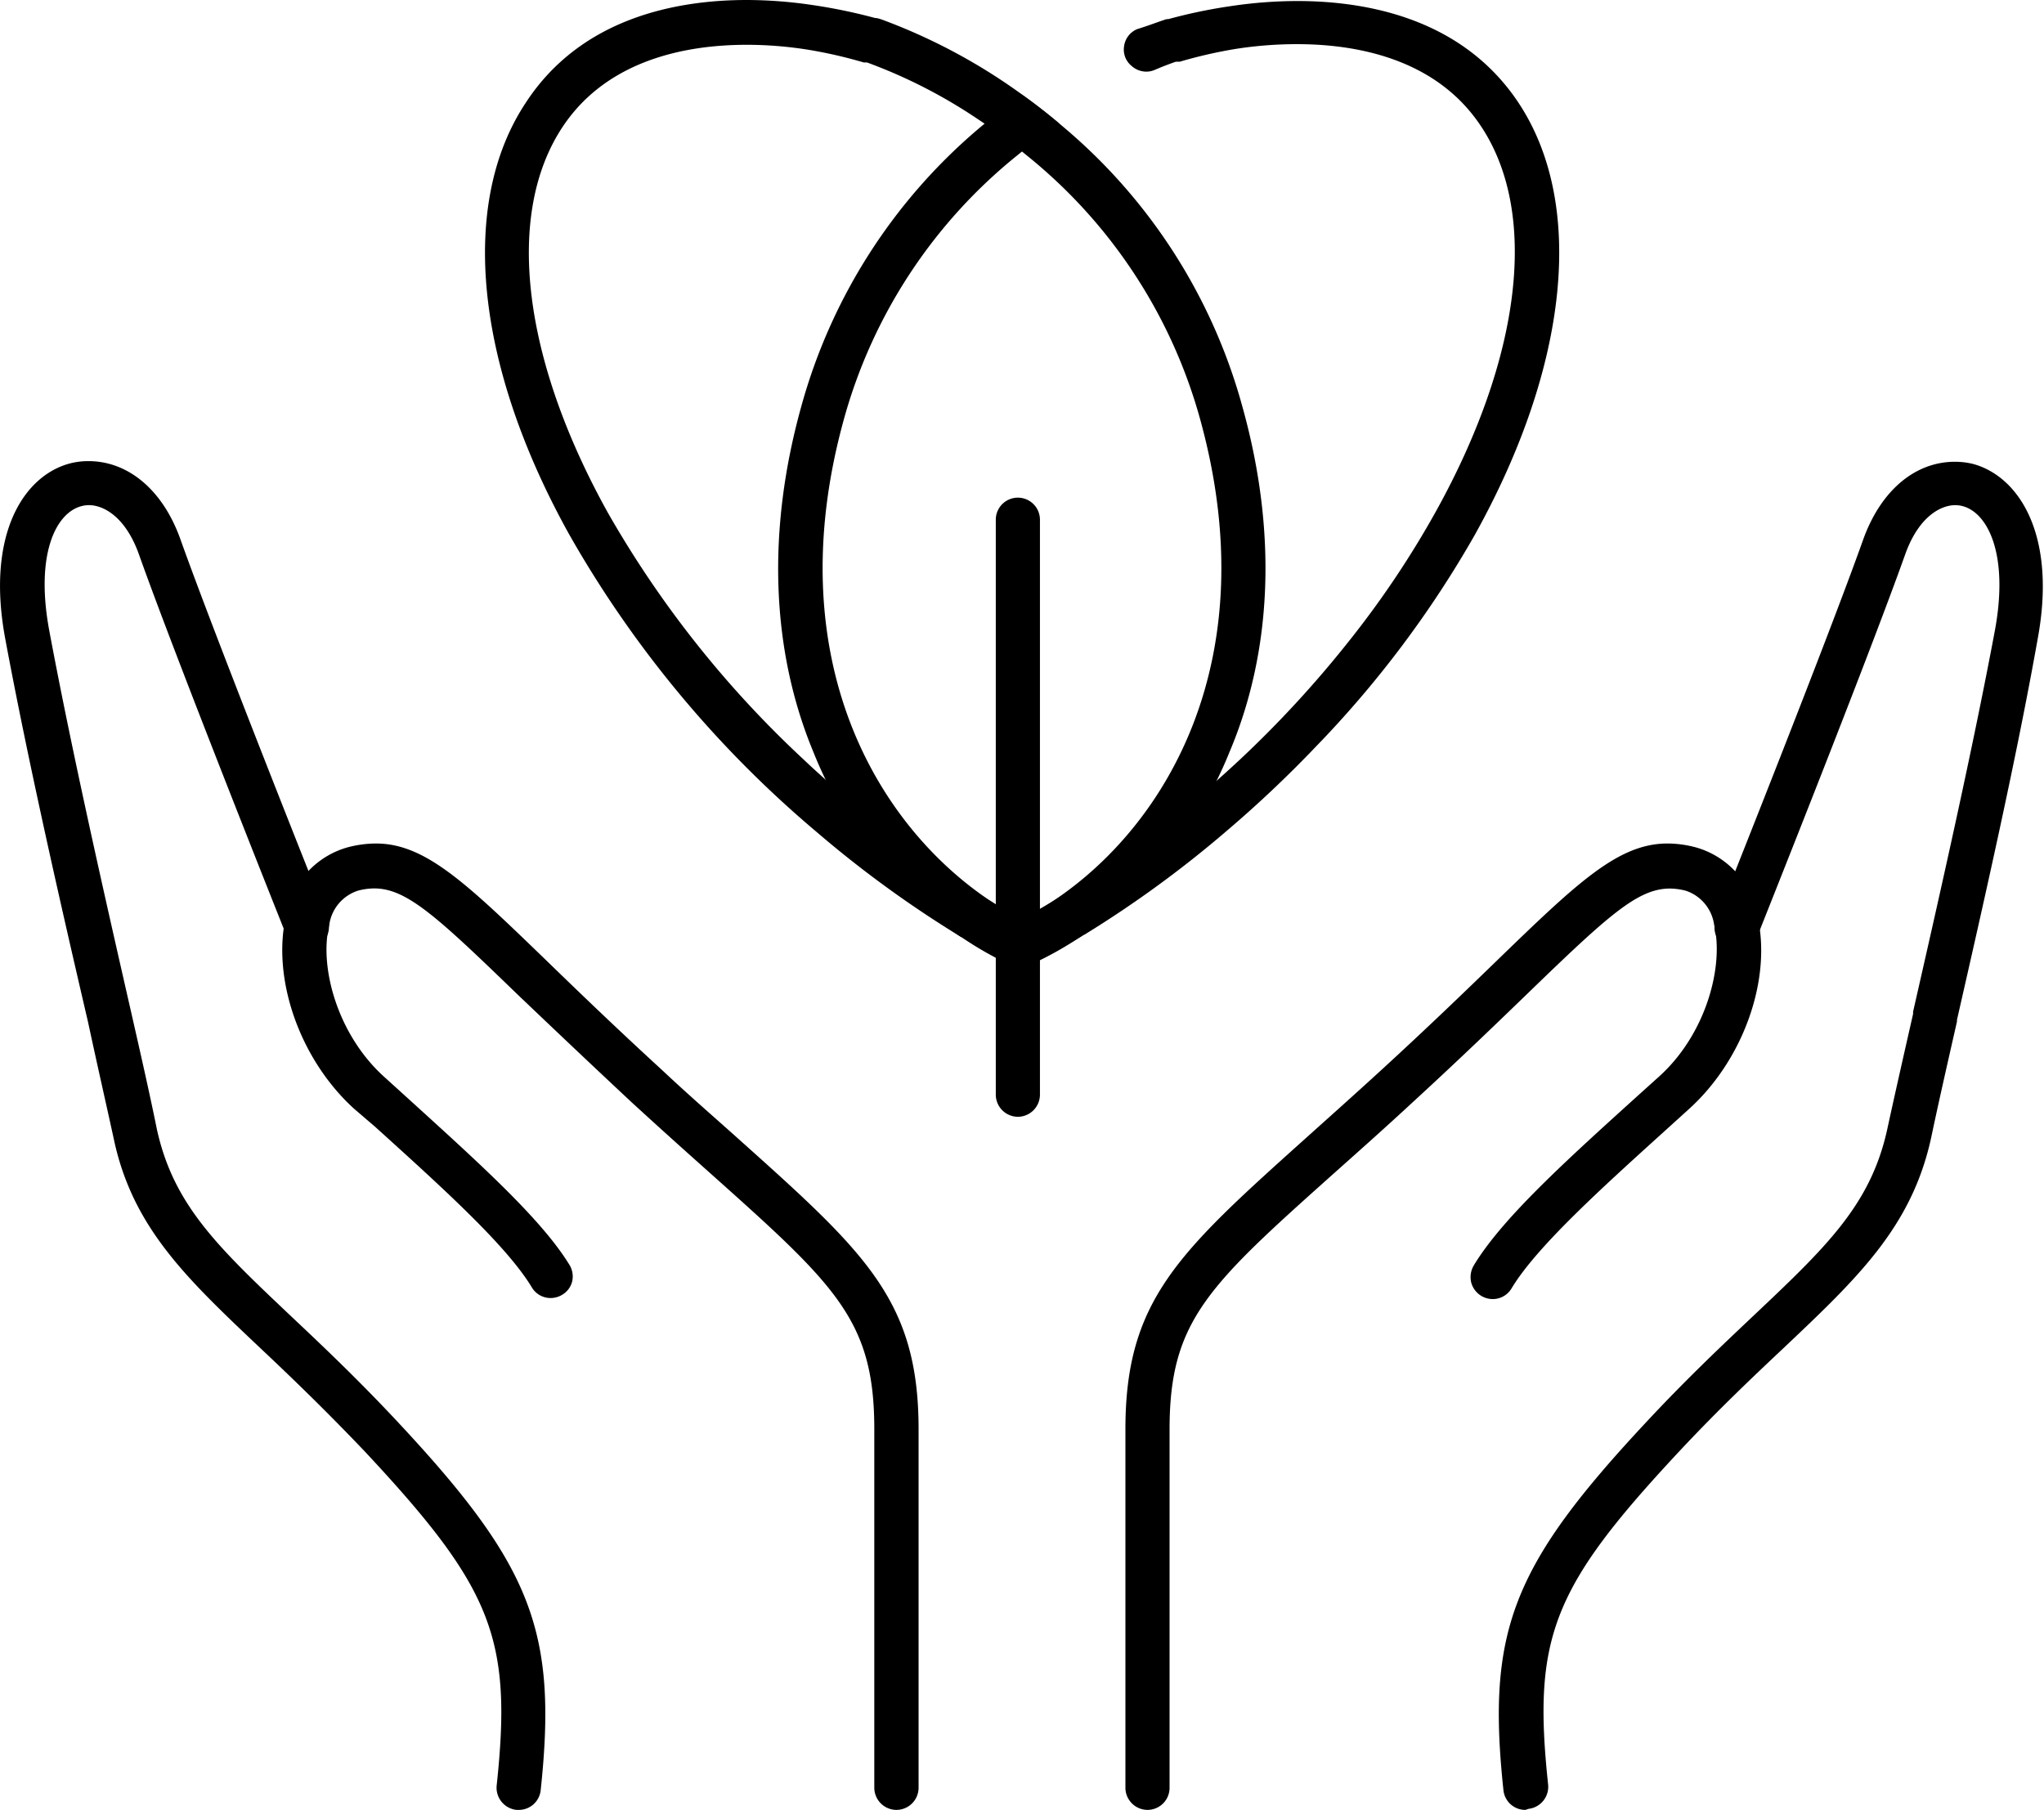
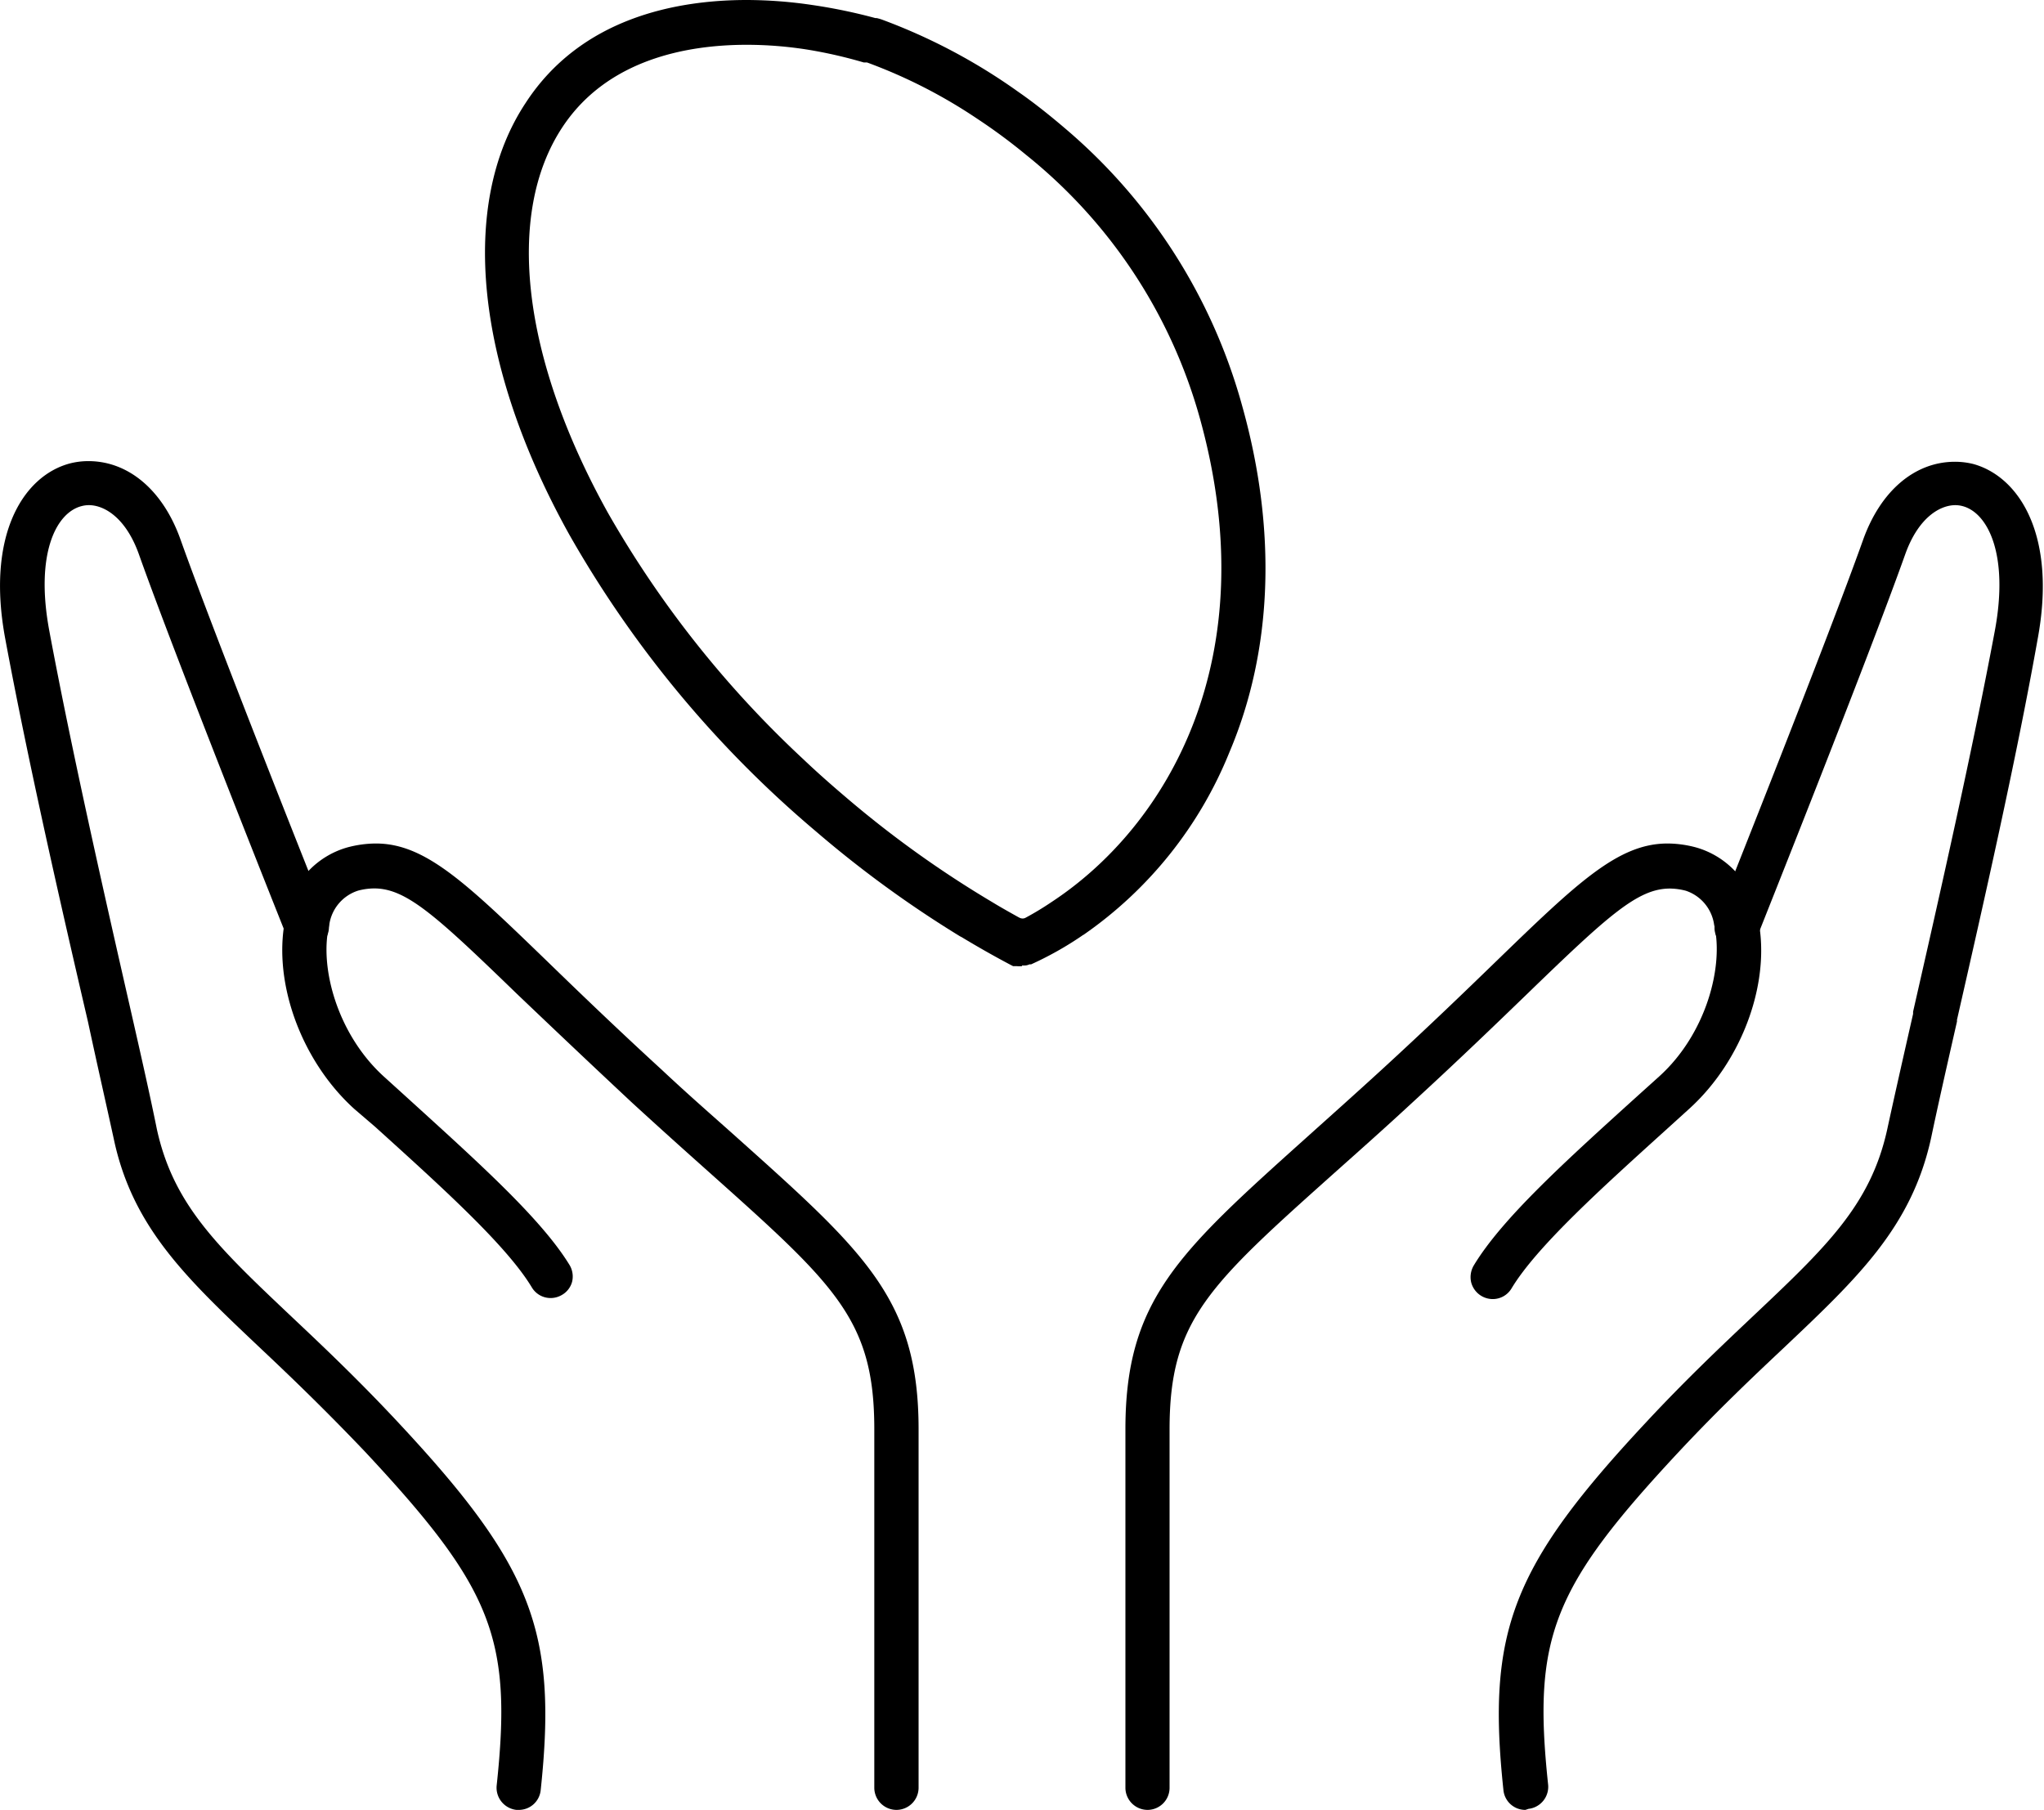
<svg xmlns="http://www.w3.org/2000/svg" id="Layer_1" data-name="Layer 1" viewBox="0 0 158.32 140.2">
  <title>1521_icons_RB</title>
  <path d="M88.88,140.2a1.72,1.72,0,0,1-1.71-1.71V110.71c0-10,4.11-13.69,14-22.57,1.77-1.59,3.7-3.31,5.83-5.26,3.6-3.3,6.51-6.11,8.84-8.37,6.31-6.11,9.48-9.17,13.32-9.17a8.6,8.6,0,0,1,2.23.31,6.66,6.66,0,0,1,4.7,5.17c1.2,4.89-1,11.23-5.26,15.08l-1.61,1.46c-5.24,4.74-10.2,9.22-12.14,12.44a1.69,1.69,0,0,1-1.47.83,1.73,1.73,0,0,1-1.66-1.3,1.78,1.78,0,0,1,.2-1.3c2.2-3.65,7.1-8.08,12.77-13.21l1.61-1.45c3.65-3.31,5-8.56,4.24-11.73A3.25,3.25,0,0,0,130.58,69a5,5,0,0,0-1.24-.17c-2.49,0-4.79,2.1-11.07,8.18-2.35,2.27-5.27,5.09-8.91,8.43-2.16,2-4.11,3.73-5.86,5.29-9.91,8.86-12.91,11.53-12.91,20v27.78A1.71,1.71,0,0,1,88.88,140.2Z" />
  <path d="M118.15,140.2a1.7,1.7,0,0,1-1.7-1.53c-1.31-12.31.66-17.38,11.11-28.56,3-3.22,5.73-5.8,8.13-8.07,5.74-5.42,9.2-8.68,10.49-14.57.54-2.49,1.23-5.54,2-8.93l0-.17c2.05-9,4.59-20.2,6.33-29.5,1.1-5.88-.52-9.13-2.48-9.66a2.24,2.24,0,0,0-.57-.08c-1.23,0-2.89,1-3.89,3.81-2.94,8.27-11.35,29.31-11.42,29.51a1.69,1.69,0,0,1-2.23,1,1.69,1.69,0,0,1-1-2.22c.89-2.25,8.6-21.59,11.38-29.39,1.35-3.8,4-6.07,7.12-6.07a5.82,5.82,0,0,1,1.45.18c3.55,1,6.46,5.54,4.95,13.6C156.17,58.84,153.63,70,151.58,79l0,.13c-.78,3.43-1.48,6.52-2,9-1.51,6.92-5.69,10.86-11.46,16.32-2.37,2.23-5.05,4.77-8,7.92-9.89,10.59-11.42,14.46-10.21,25.86a1.72,1.72,0,0,1-1.52,1.89Z" />
  <path d="M69.44,140.2a1.72,1.72,0,0,1-1.72-1.71V110.71c0-8.49-3-11.16-12.9-20-1.75-1.56-3.7-3.31-5.86-5.29C45.3,82,42.39,79.23,40.05,77c-6.28-6.08-8.58-8.18-11.07-8.18a5,5,0,0,0-1.24.17,3.25,3.25,0,0,0-2.24,2.68c-.78,3.17.59,8.42,4.24,11.73l1.6,1.45C37,90,41.91,94.38,44.12,98a1.73,1.73,0,0,1,.19,1.3,1.67,1.67,0,0,1-.77,1,1.73,1.73,0,0,1-.89.25,1.69,1.69,0,0,1-1.46-.83c-1.94-3.22-6.9-7.7-12.14-12.44L27.44,85.9C23.19,82.05,21,75.71,22.18,70.82a6.66,6.66,0,0,1,4.7-5.17,8.66,8.66,0,0,1,2.23-.31c3.84,0,7,3.06,13.32,9.17,2.33,2.26,5.24,5.07,8.84,8.37,2.13,2,4.06,3.67,5.79,5.22C67,97,71.15,100.69,71.15,110.71v27.78A1.72,1.72,0,0,1,69.44,140.2Z" />
  <path d="M40.17,140.2H40a1.73,1.73,0,0,1-1.53-1.89c1.22-11.4-.31-15.27-10.2-25.86-3-3.15-5.63-5.69-8-7.92-5.77-5.46-10-9.4-11.46-16.32-.55-2.53-1.26-5.63-2-9.08C4.7,70.08,2.15,58.86.41,49.5c-1.51-8.06,1.4-12.64,5-13.6a5.74,5.74,0,0,1,1.44-.18c3.11,0,5.78,2.27,7.13,6.07,2.78,7.8,10.49,27.14,11.36,29.32a1.74,1.74,0,0,1-.93,2.29,1.55,1.55,0,0,1-.63.13,1.73,1.73,0,0,1-1.6-1.08c-.08-.2-8.49-21.26-11.42-29.51-1-2.81-2.66-3.81-3.88-3.81a2.25,2.25,0,0,0-.58.08c-2,.53-3.58,3.78-2.48,9.66,1.74,9.32,4.28,20.51,6.33,29.5.79,3.47,1.49,6.57,2,9.1,1.29,5.89,4.75,9.15,10.47,14.56,2.42,2.28,5.14,4.86,8.15,8.08,10.45,11.18,12.42,16.25,11.11,28.56A1.7,1.7,0,0,1,40.17,140.2Z" />
  <path d="M79.16,74.84a1.84,1.84,0,0,1-.41,0l-.16,0-.12,0-.12-.06c-1.33-.7-2.63-1.44-3.87-2.19l-.12-.06a86,86,0,0,1-11.14-8.11,85,85,0,0,1-19.12-23c-7.3-13.12-8.56-25.62-3.39-33.44C45,1.37,52.42,0,57.85,0A34.94,34.94,0,0,1,63,.4a41.79,41.79,0,0,1,4.8,1,.49.49,0,0,0,.11,0l.23.06.15.05A45,45,0,0,1,78.88,7.12C80.15,8,81.39,9,82.56,10A43.19,43.19,0,0,1,96.23,31.5c2.68,9.59,2.35,18.85-1,26.76A31.57,31.57,0,0,1,83.93,72.41h0a.6.6,0,0,0-.13.08,26,26,0,0,1-3.93,2.21l-.13,0a.87.87,0,0,1-.37.09h-.21Zm-.23-3.77a.54.54,0,0,0,.28.08.46.46,0,0,0,.23-.06,22.89,22.89,0,0,0,2-1.21C90.4,64,98.1,51,92.94,32.41A39.8,39.8,0,0,0,79.48,12a43.79,43.79,0,0,0-3.77-2.79,39.87,39.87,0,0,0-8.55-4.37l-.14,0s0,0-.11,0a35.73,35.73,0,0,0-4.39-1,30.22,30.22,0,0,0-4.68-.37c-4.59,0-10.79,1.11-14.27,6.37-4.46,6.74-3.14,17.91,3.52,29.89A80.62,80.62,0,0,0,62.22,58.81c1.05,1,2.13,1.95,3.22,2.88a81.72,81.72,0,0,0,11.43,8.2c.67.41,1.34.78,2,1.15Z" />
-   <path d="M79.17,74.85a1.15,1.15,0,0,1-.39,0l-.19,0-.12,0-.12-.06a26.08,26.08,0,0,1-3.84-2.17l-.11-.06A31.64,31.64,0,0,1,63,58.25c-3.28-7.9-3.61-17.15-.94-26.75A43.24,43.24,0,0,1,75.76,10c1.1-.93,2.24-1.82,3.4-2.65,1,.71,2,1.46,2.89,2.23-1.14.78-2.19,1.57-3.2,2.41A39.83,39.83,0,0,0,65.38,32.42C60.22,51,67.92,64,76.85,69.88a21.35,21.35,0,0,0,2,1.21.48.48,0,0,0,.24.06.59.59,0,0,0,.22-.05c.75-.41,1.44-.81,2.11-1.21a81.72,81.72,0,0,0,11.43-8.2c1.09-.93,2.17-1.9,3.21-2.87a84.45,84.45,0,0,0,8.57-9.34,73.23,73.23,0,0,0,6.56-9.81c6.67-12,8-23.15,3.53-29.88-3.48-5.27-9.68-6.37-14.27-6.37a30.78,30.78,0,0,0-4.68.36,35.89,35.89,0,0,0-4.39,1h0l-.19,0-.11,0c-.21.07-.81.28-1.63.63a1.66,1.66,0,0,1-.66.14,1.72,1.72,0,0,1-1.15-.45,1.63,1.63,0,0,1-.57-1.54,1.67,1.67,0,0,1,1-1.3C88.9,2,89.54,1.76,90,1.6l.18-.06a1,1,0,0,1,.21-.06l.11,0a39.88,39.88,0,0,1,4.79-1,34.94,34.94,0,0,1,5.19-.4c5.44,0,12.83,1.37,17.15,7.9,5.17,7.82,3.9,20.32-3.39,33.44A81.38,81.38,0,0,1,101.9,57.86a90.77,90.77,0,0,1-6.8,6.43A86,86,0,0,1,84,72.4a.54.54,0,0,0-.16.09c-1.22.73-2.53,1.47-3.85,2.16l-.17.08a1.05,1.05,0,0,1-.41.1Z" />
  <path d="M67.63,4.89l.51-1.56a.51.51,0,0,0-.32-.63.45.45,0,0,0-.16,0,.5.5,0,0,0-.47.35l-.52,1.57a1.77,1.77,0,0,1-.76-1.91A1.66,1.66,0,0,1,67.5,1.42a1.51,1.51,0,0,1,.42.05l.27.08a1.69,1.69,0,0,1,1,.85,1.75,1.75,0,0,1,.1,1.31,1.72,1.72,0,0,1-1.63,1.18Z" />
-   <path d="M67.36,4.8a1.7,1.7,0,0,1-1.2-.5,1.73,1.73,0,0,1-.51-1.22,1.7,1.7,0,0,1,.5-1.21,1.71,1.71,0,0,1,2.42,0,1.7,1.7,0,0,1,.5,1.21,1.65,1.65,0,0,1-.49,1.21A1.71,1.71,0,0,1,67.36,4.8Z" />
-   <path d="M78.84,86.51a1.72,1.72,0,0,1-1.71-1.71V40.26a1.71,1.71,0,1,1,3.42,0V84.8A1.72,1.72,0,0,1,78.84,86.51Z" />
</svg>